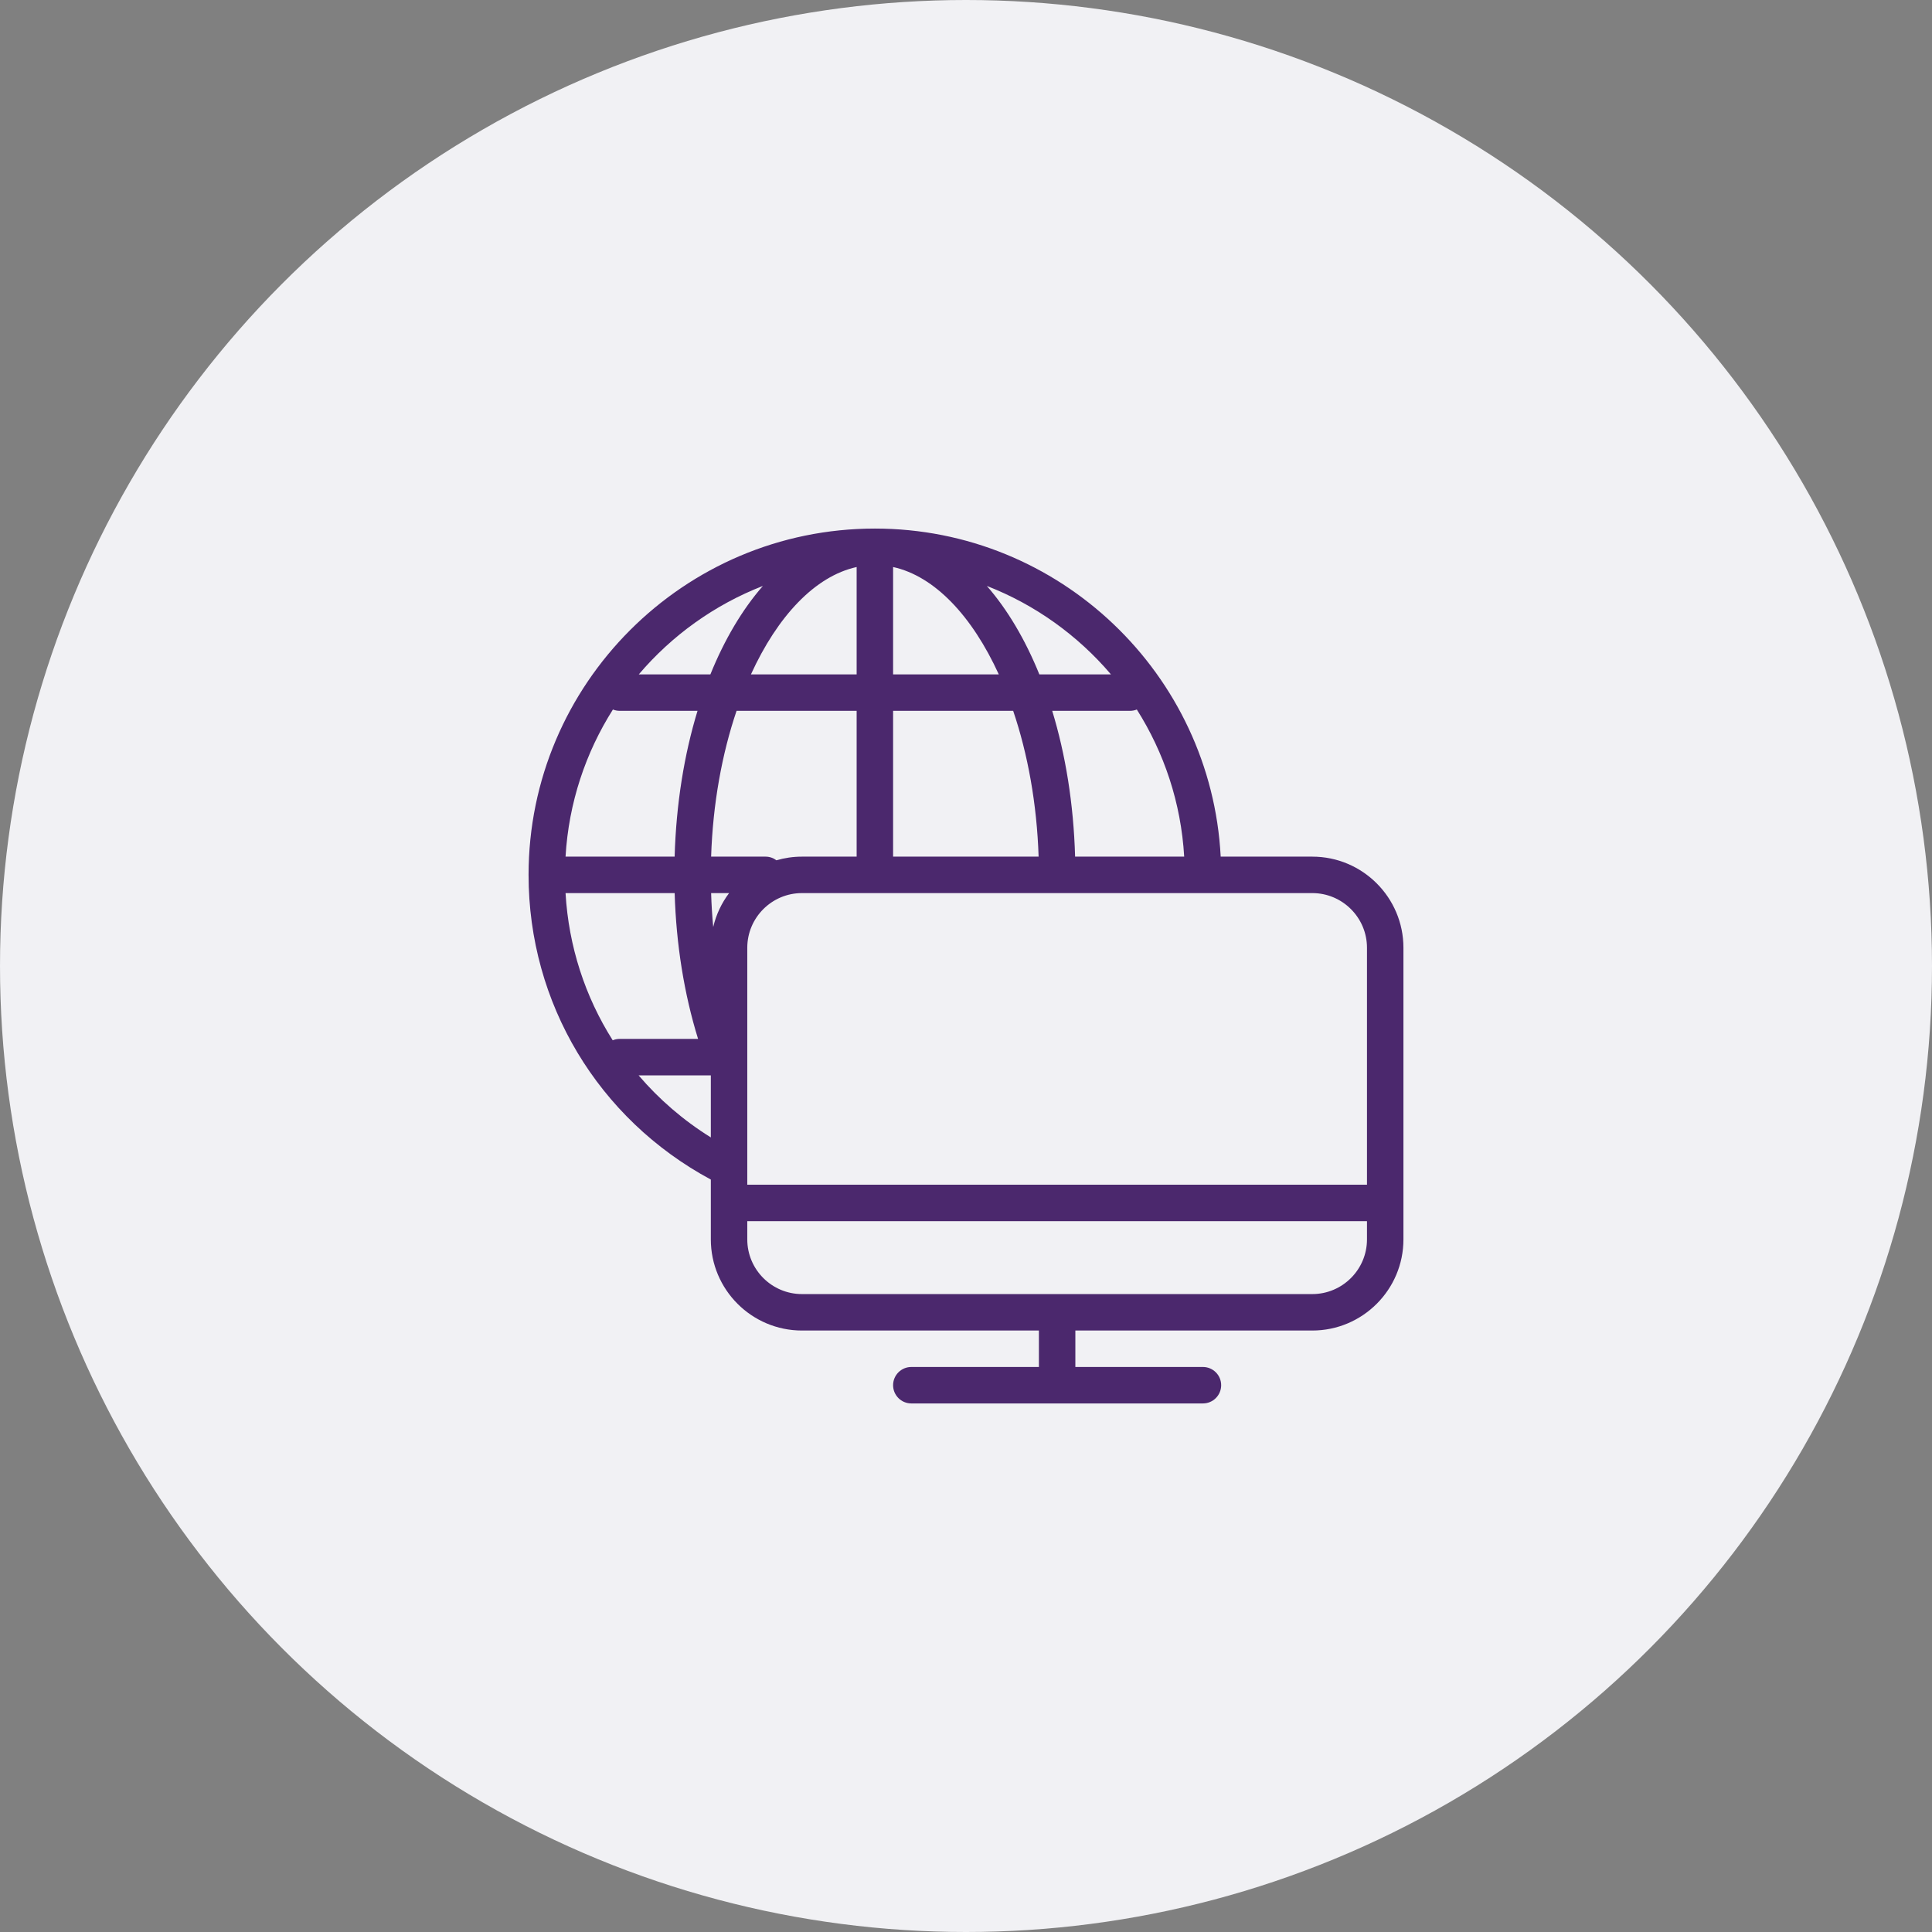
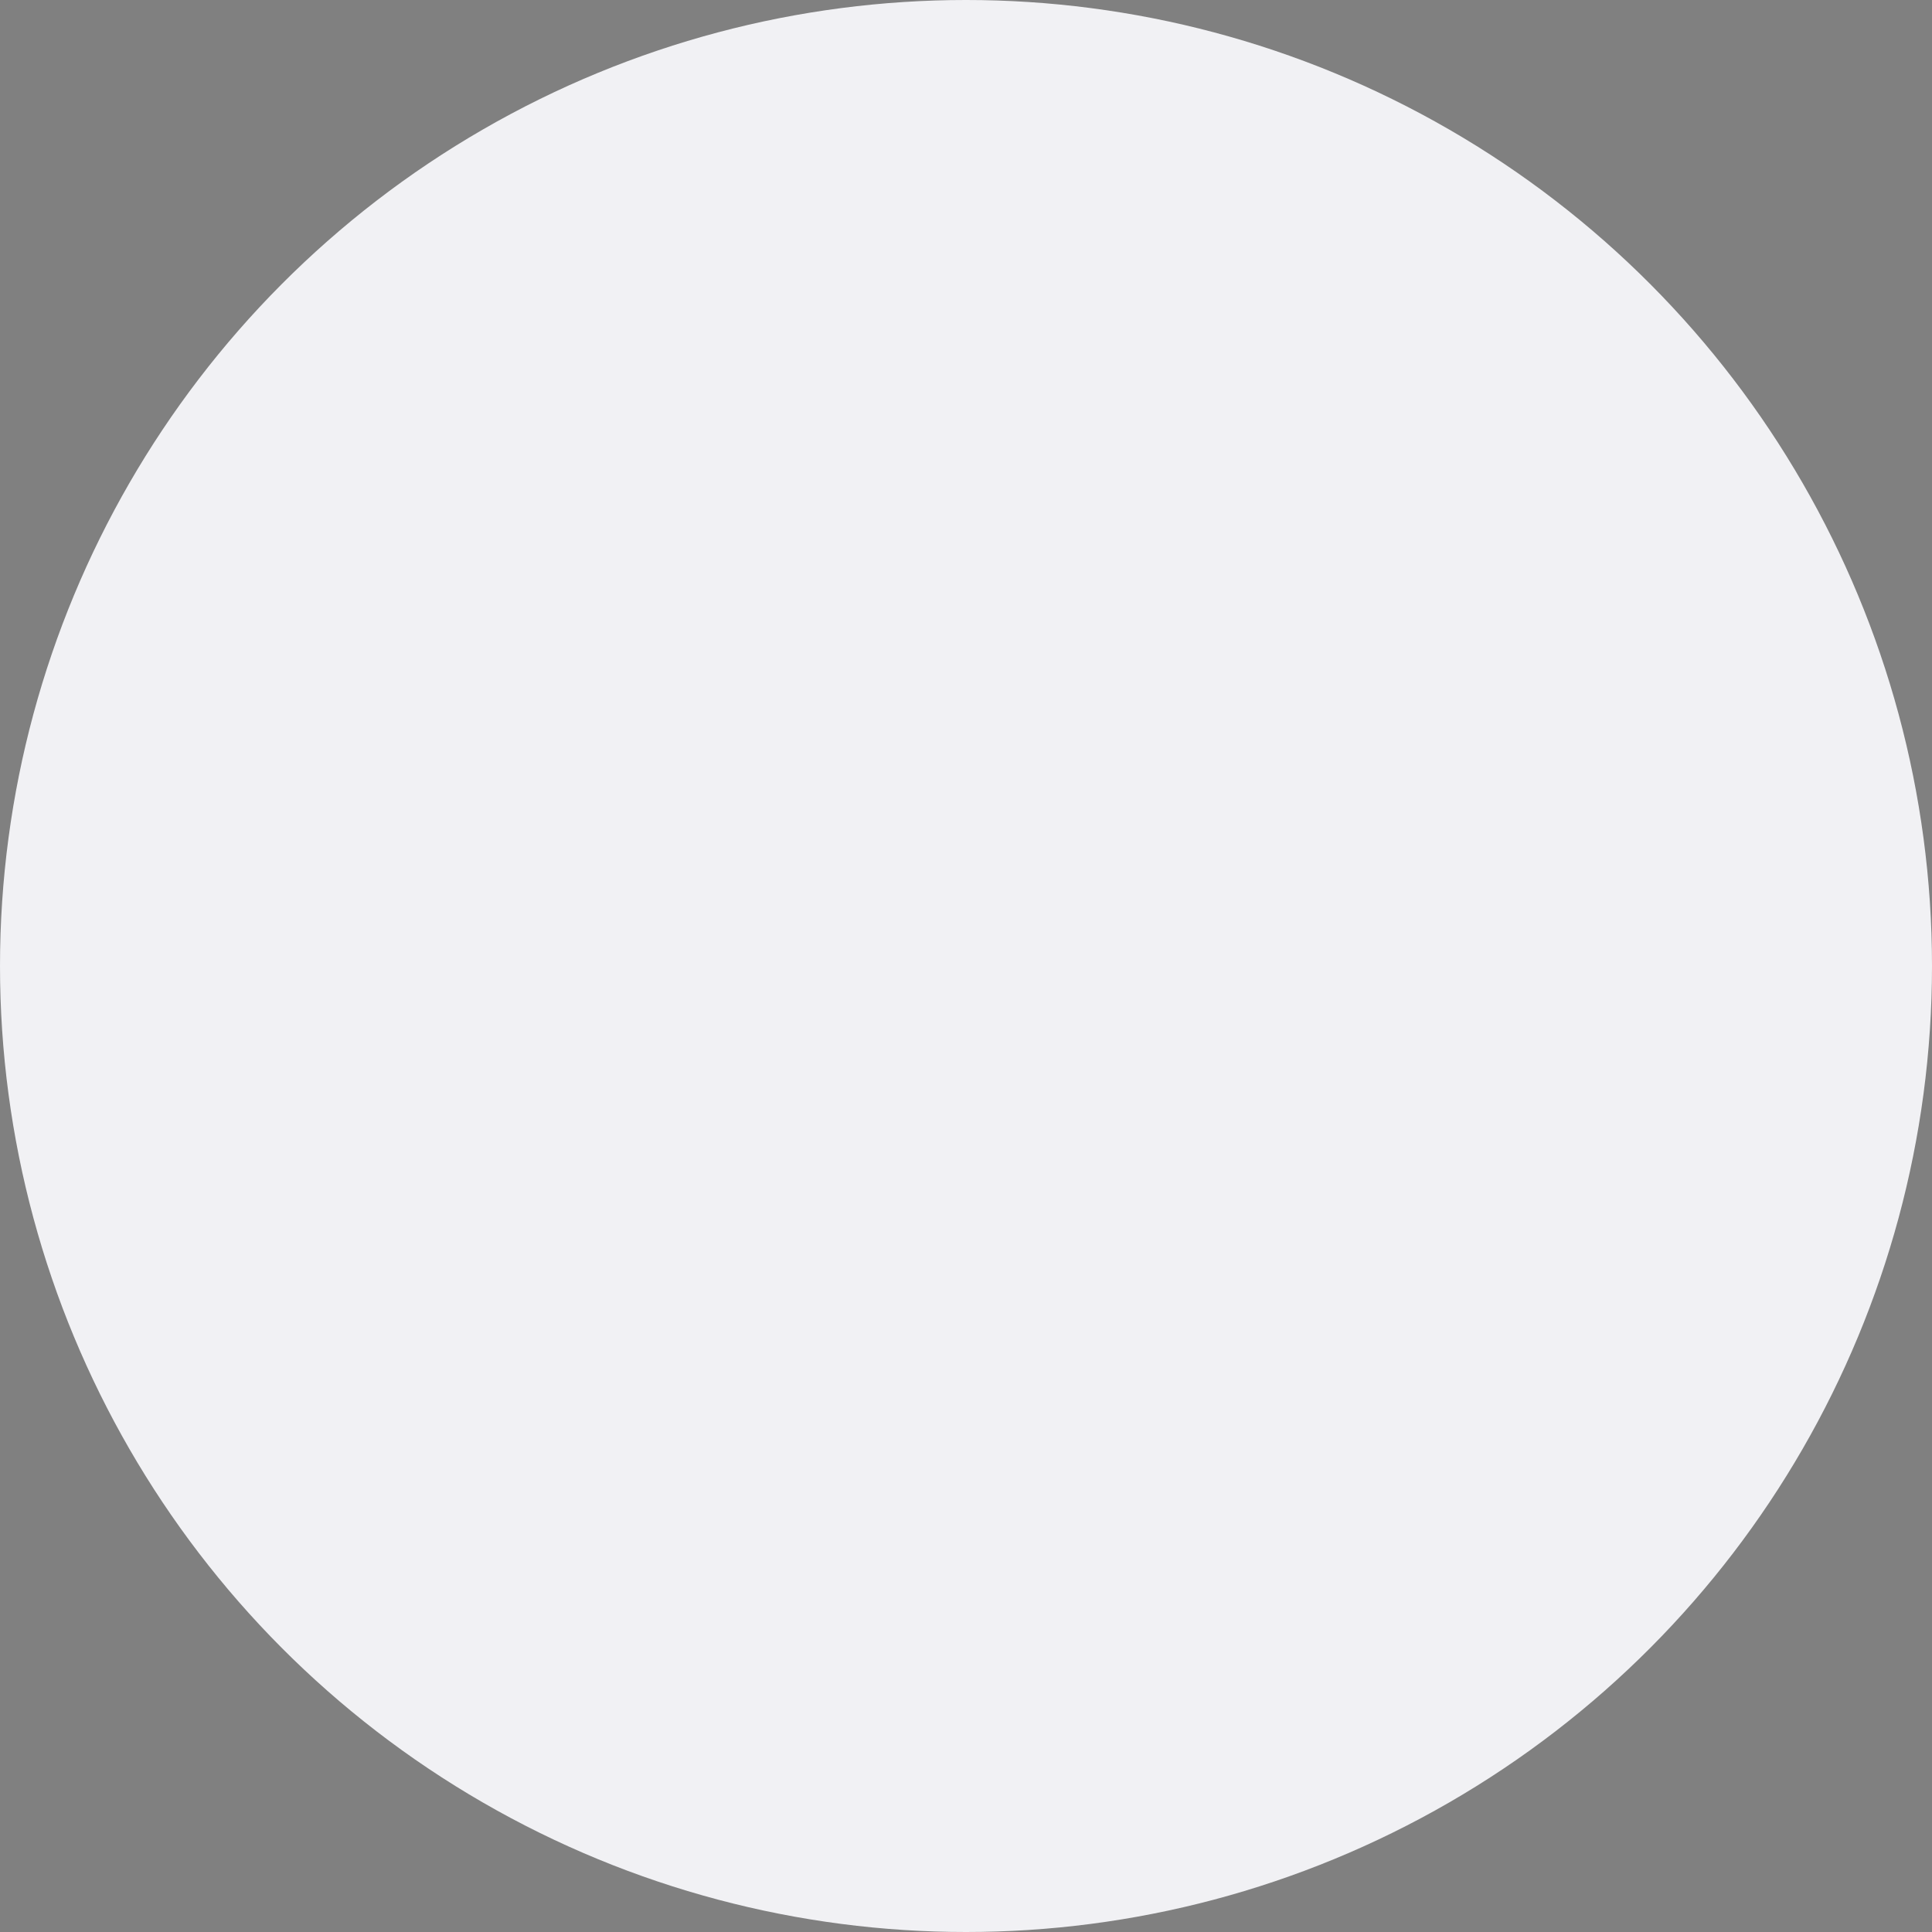
<svg xmlns="http://www.w3.org/2000/svg" width="106" height="106" viewBox="0 0 106 106" fill="none">
  <rect x="0" y="0" width="106" height="106" fill="#808080" stroke="none" />
  <circle cx="53" cy="53" r="53" fill="#F4F4F7" fill-opacity="0.97" />
-   <path fill-rule="evenodd" clip-rule="evenodd" d="M31.029 49C31.198 51.925 32.105 54.689 33.617 57.076C33.735 57.027 33.864 57 34 57H38.3C37.536 54.533 37.099 51.818 37.015 49H31.029ZM31.029 47H37.014C37.097 44.101 37.54 41.392 38.27 39H34C33.868 39 33.743 38.975 33.628 38.928C32.132 41.291 31.201 44.045 31.029 47ZM35.048 37H38.976C39.751 35.086 40.727 33.44 41.856 32.148C39.2 33.181 36.865 34.864 35.048 37ZM54.144 32.148C55.273 33.44 56.249 35.086 57.024 37H60.952C59.135 34.864 56.8 33.181 54.144 32.148ZM62.372 38.928C62.257 38.975 62.132 39 62 39H57.73C58.46 41.392 58.903 44.101 58.986 47H64.971C64.799 44.045 63.868 41.291 62.372 38.928ZM66.974 47H72C74.758 47 77 49.244 77 52V68C77 70.756 74.758 73 72 73H59V75H66C66.552 75 67 75.448 67 76C67 76.552 66.552 77 66 77H50C49.448 77 49 76.552 49 76C49 75.448 49.448 75 50 75H57V73H44C41.242 73 39 70.756 39 68V64.717C32.815 61.388 29 55.04 29 48C29 37.524 37.524 29 48 29C58.141 29 66.452 36.987 66.974 47ZM39 62.405V59H35.037C36.158 60.313 37.489 61.465 39 62.405ZM41 64.068C41.001 64.095 41.001 64.121 41 64.148V65H75V52C75 50.346 73.654 49 72 49H44C42.346 49 41 50.346 41 52V64.068ZM39.131 50.862C39.291 50.177 39.592 49.545 40.002 49H39.016C39.035 49.627 39.074 50.249 39.131 50.862ZM39.016 47H42C42.225 47 42.432 47.074 42.599 47.2C43.044 47.07 43.514 47 44 47H47V39H40.412C39.612 41.36 39.111 44.096 39.016 47ZM41.201 37H47V31.11C44.714 31.612 42.657 33.811 41.201 37ZM49 31.11V37H54.799C53.343 33.811 51.286 31.612 49 31.11ZM55.588 39H49V47H56.984C56.889 44.096 56.388 41.36 55.588 39ZM75 67H41V68C41 69.654 42.346 71 44 71H72C73.654 71 75 69.654 75 68V67Z" fill="#4B286D" />
</svg>